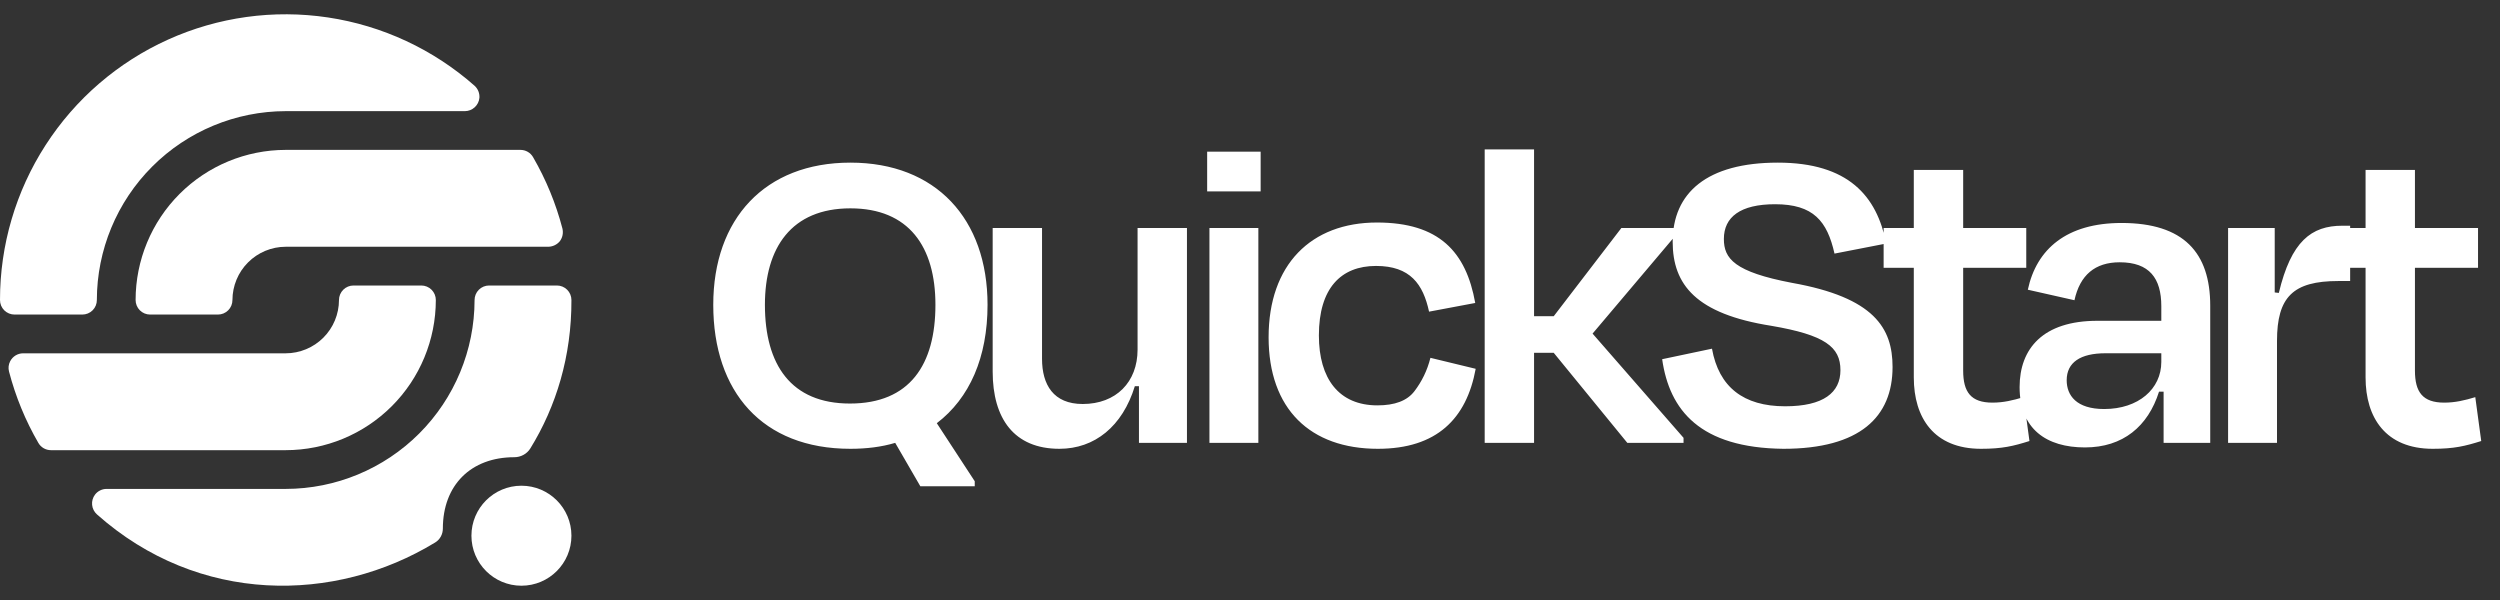
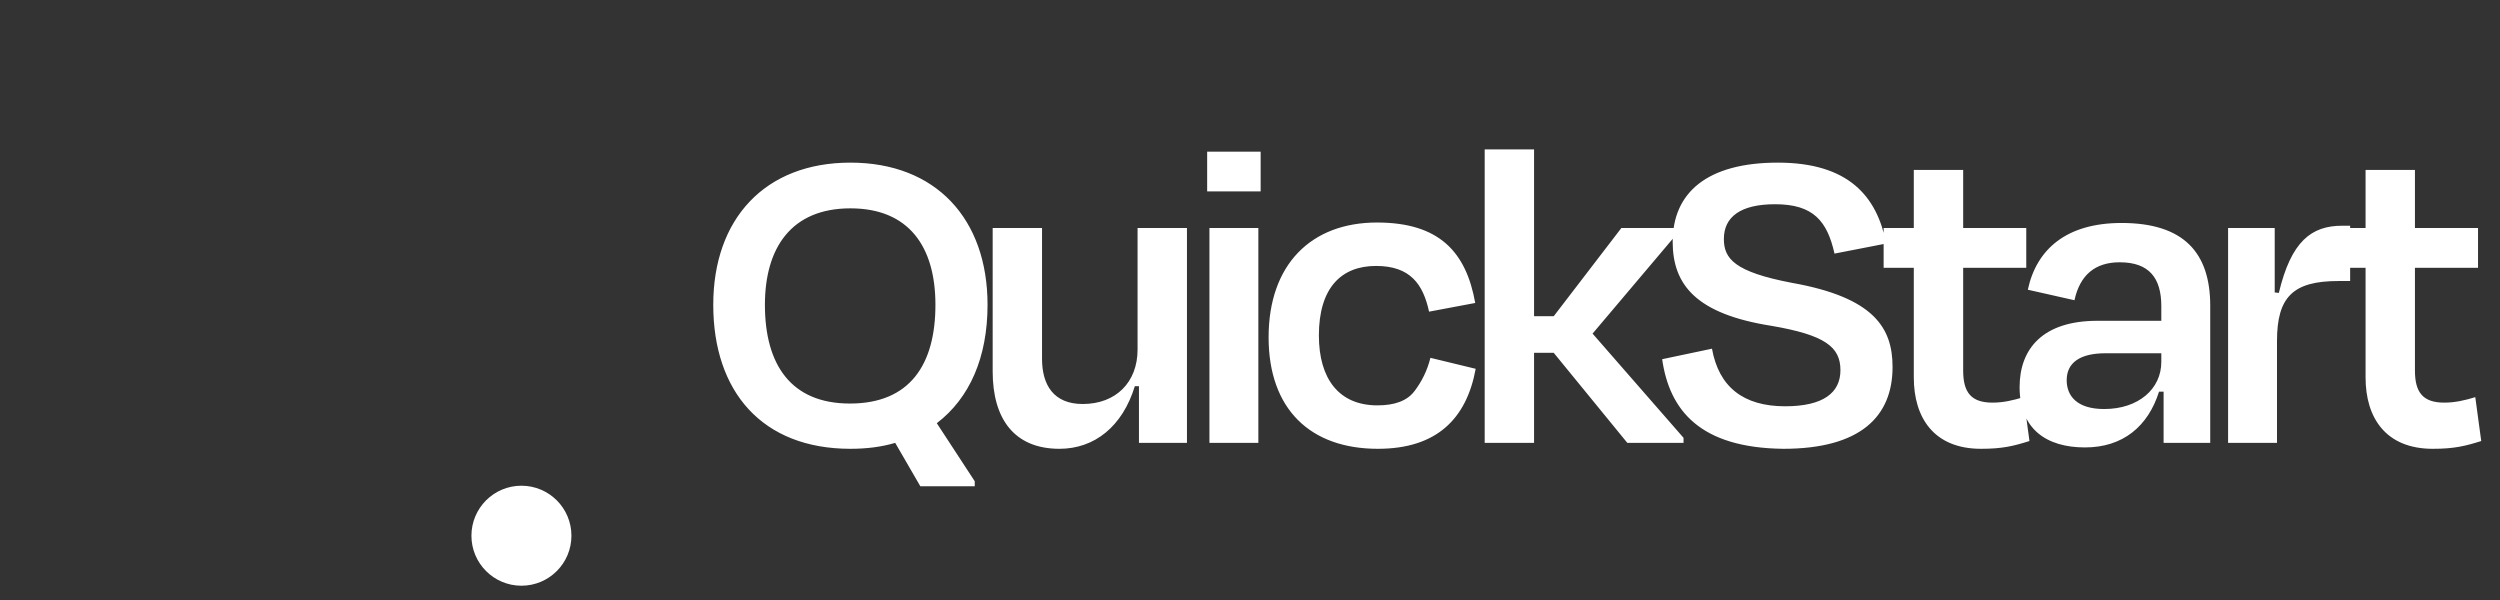
<svg xmlns="http://www.w3.org/2000/svg" width="175" height="42" viewBox="0 0 175 42" fill="none">
  <rect x="0" y="0" width="175" height="42" fill="#333333" stroke="none" />
-   <path d="M20 10.492H36.434C36.613 10.492 36.788 10.539 36.943 10.628C37.098 10.717 37.226 10.846 37.315 11.001C38.222 12.566 38.913 14.247 39.37 15.998C39.406 16.149 39.409 16.306 39.379 16.458C39.349 16.61 39.285 16.754 39.193 16.879C39.095 16.999 38.972 17.096 38.833 17.164C38.694 17.232 38.541 17.269 38.386 17.273H20C19.012 17.274 18.064 17.668 17.365 18.367C16.666 19.066 16.273 20.013 16.271 21.002C16.271 21.135 16.245 21.268 16.194 21.391C16.143 21.515 16.068 21.627 15.974 21.721C15.879 21.816 15.767 21.891 15.644 21.942C15.52 21.993 15.388 22.019 15.254 22.019H10.509C10.375 22.019 10.243 21.993 10.119 21.942C9.996 21.891 9.884 21.816 9.789 21.721C9.695 21.627 9.62 21.515 9.569 21.391C9.518 21.268 9.492 21.135 9.492 21.002C9.494 18.215 10.602 15.543 12.572 13.573C14.542 11.603 17.214 10.495 20 10.492Z" fill="white" />
-   <path d="M20 31.512H3.566C3.387 31.512 3.212 31.465 3.057 31.376C2.902 31.287 2.774 31.158 2.685 31.003C1.778 29.438 1.087 27.757 0.631 26.006C0.567 25.765 0.596 25.509 0.712 25.288C0.797 25.122 0.927 24.982 1.085 24.884C1.244 24.786 1.427 24.733 1.614 24.732H20C20.988 24.73 21.936 24.336 22.635 23.637C23.334 22.938 23.727 21.991 23.729 21.002C23.729 20.869 23.755 20.736 23.806 20.613C23.857 20.489 23.932 20.377 24.026 20.283C24.121 20.188 24.233 20.113 24.356 20.062C24.48 20.011 24.612 19.985 24.746 19.985H29.491C29.625 19.985 29.757 20.011 29.881 20.062C30.004 20.113 30.116 20.188 30.211 20.283C30.305 20.377 30.38 20.489 30.431 20.613C30.482 20.736 30.509 20.869 30.508 21.002C30.506 23.789 29.398 26.461 27.428 28.431C25.458 30.402 22.786 31.51 20 31.512Z" fill="white" />
-   <path d="M1.017 22.019C0.883 22.019 0.751 21.993 0.628 21.942C0.504 21.891 0.392 21.816 0.297 21.722C0.203 21.627 0.128 21.515 0.077 21.392C0.026 21.268 -0 21.136 1.70356e-06 21.002C-0.002 17.154 1.107 13.387 3.194 10.153C5.28 6.92 8.255 4.357 11.762 2.773C15.268 1.189 19.158 0.65 22.963 1.222C26.768 1.794 30.327 3.452 33.214 5.997C33.333 6.104 33.426 6.236 33.486 6.384C33.545 6.532 33.571 6.692 33.559 6.851C33.535 7.105 33.417 7.34 33.229 7.511C33.041 7.683 32.797 7.779 32.542 7.78H20C16.495 7.785 13.135 9.179 10.657 11.658C8.178 14.136 6.784 17.497 6.78 21.002C6.78 21.136 6.754 21.268 6.703 21.392C6.652 21.515 6.577 21.627 6.482 21.722C6.388 21.816 6.276 21.891 6.152 21.942C6.029 21.993 5.896 22.019 5.763 22.019H1.017Z" fill="white" />
-   <path d="M36 32.005C36.452 32.005 36.883 31.778 37.121 31.393C38.938 28.447 40.012 24.932 40 21.002C40 20.869 39.974 20.736 39.923 20.613C39.872 20.489 39.797 20.377 39.703 20.283C39.608 20.188 39.496 20.113 39.372 20.062C39.249 20.011 39.117 19.985 38.983 19.985H34.237C34.104 19.985 33.971 20.011 33.848 20.062C33.724 20.113 33.612 20.188 33.518 20.283C33.423 20.377 33.348 20.489 33.297 20.613C33.246 20.736 33.22 20.869 33.22 21.002C33.216 24.508 31.822 27.868 29.343 30.347C26.865 32.825 23.505 34.22 20 34.224H7.458C7.301 34.224 7.147 34.26 7.007 34.33C6.867 34.399 6.745 34.5 6.651 34.624C6.495 34.829 6.423 35.086 6.448 35.342C6.473 35.599 6.594 35.836 6.786 36.007C13.908 42.337 23.44 42.253 30.465 37.972C30.802 37.767 31 37.394 31 37C31 33.963 32.962 32.005 36 32.005Z" fill="white" />
  <circle cx="3.5" cy="3.5" r="3.5" transform="matrix(1 0 0 -1 33 41)" fill="white" />
  <path d="M65.576 29.624L68.232 33.688V34.04H64.424L62.664 31C61.704 31.288 60.648 31.416 59.528 31.416C53.352 31.416 49.928 27.416 49.928 21.336C49.928 15.32 53.544 11.384 59.528 11.384C65.512 11.384 69.128 15.32 69.128 21.336C69.128 25.016 67.88 27.864 65.576 29.624ZM59.496 28.248C63.688 28.248 65.48 25.528 65.48 21.336C65.48 17.272 63.624 14.584 59.528 14.584C55.4 14.584 53.544 17.336 53.544 21.336C53.544 25.528 55.368 28.248 59.496 28.248ZM79.727 31V27.032H79.439C78.575 29.848 76.623 31.416 74.159 31.416C70.99 31.416 69.487 29.304 69.487 26.008V15.96H72.942V25.112C72.942 26.936 73.743 28.28 75.79 28.28C78.126 28.28 79.63 26.744 79.63 24.472V15.96H83.087V31H79.727ZM88.085 15.96V31H84.661V15.96H88.085ZM88.245 10.616V13.4H84.501V10.616H88.245ZM103.266 21.208L100.034 21.816C99.618 19.896 98.722 18.616 96.322 18.616C93.858 18.616 92.322 20.184 92.322 23.48C92.322 26.52 93.73 28.376 96.418 28.376C97.634 28.376 98.498 28.056 99.01 27.384C99.522 26.712 99.906 25.944 100.13 25.048L103.298 25.816C102.658 29.304 100.578 31.416 96.45 31.416C91.714 31.416 88.802 28.632 88.802 23.608C88.802 18.52 91.778 15.576 96.386 15.576C100.738 15.576 102.626 17.624 103.266 21.208ZM103.928 10.456H107.384V22.136H108.76L113.496 15.96H117.432V16.312L111.48 23.352L117.848 30.648V31H113.912L108.76 24.696H107.384V31H103.928V10.456ZM124.831 31.416C119.007 31.352 116.863 28.728 116.351 25.144L119.839 24.408C120.319 27.096 122.047 28.44 124.959 28.44C127.647 28.44 128.831 27.48 128.831 25.912C128.831 24.28 127.743 23.448 123.999 22.808C118.719 21.976 117.087 19.928 117.087 16.92C117.087 13.496 119.487 11.384 124.447 11.384C129.375 11.384 131.391 13.72 132.031 17.048L128.415 17.752C127.903 15.48 126.943 14.296 124.255 14.296C121.823 14.296 120.671 15.192 120.671 16.728C120.671 18.104 121.407 19.032 125.439 19.8C131.199 20.824 132.479 22.968 132.479 25.688C132.479 29.176 130.207 31.416 124.831 31.416ZM131.854 18.744V15.96H133.966V11.896H137.422V15.96H141.838V18.744H137.422V25.944C137.422 27.448 137.966 28.184 139.47 28.184C140.238 28.184 140.91 28.024 141.646 27.8L142.062 30.872C140.942 31.224 140.174 31.416 138.67 31.416C135.374 31.416 133.966 29.24 133.966 26.424V18.744H131.854ZM145.948 31.32C143.26 31.32 141.372 30.04 141.372 27.096C141.372 24.408 143.004 22.456 146.812 22.456H151.292V21.432C151.292 19.48 150.46 18.36 148.38 18.36C146.652 18.36 145.596 19.256 145.212 21.016L141.948 20.28C142.556 17.432 144.668 15.608 148.508 15.608C152.86 15.608 154.716 17.688 154.716 21.4V31H151.452V27.416H151.132C150.364 29.848 148.604 31.32 145.948 31.32ZM151.292 25.336V24.728H147.388C145.628 24.728 144.668 25.368 144.668 26.616C144.668 27.672 145.34 28.632 147.292 28.632C149.692 28.632 151.292 27.224 151.292 25.336ZM159.23 15.96V20.472L159.518 20.504C160.382 16.888 161.79 15.8 163.966 15.8H164.51V19.672H163.678C160.51 19.672 159.39 20.792 159.39 23.864V31H155.966V15.96H159.23ZM163.478 18.744V15.96H165.59V11.896H169.046V15.96H173.462V18.744H169.046V25.944C169.046 27.448 169.59 28.184 171.094 28.184C171.862 28.184 172.534 28.024 173.27 27.8L173.686 30.872C172.566 31.224 171.798 31.416 170.294 31.416C166.998 31.416 165.59 29.24 165.59 26.424V18.744H163.478Z" fill="white" />
</svg>